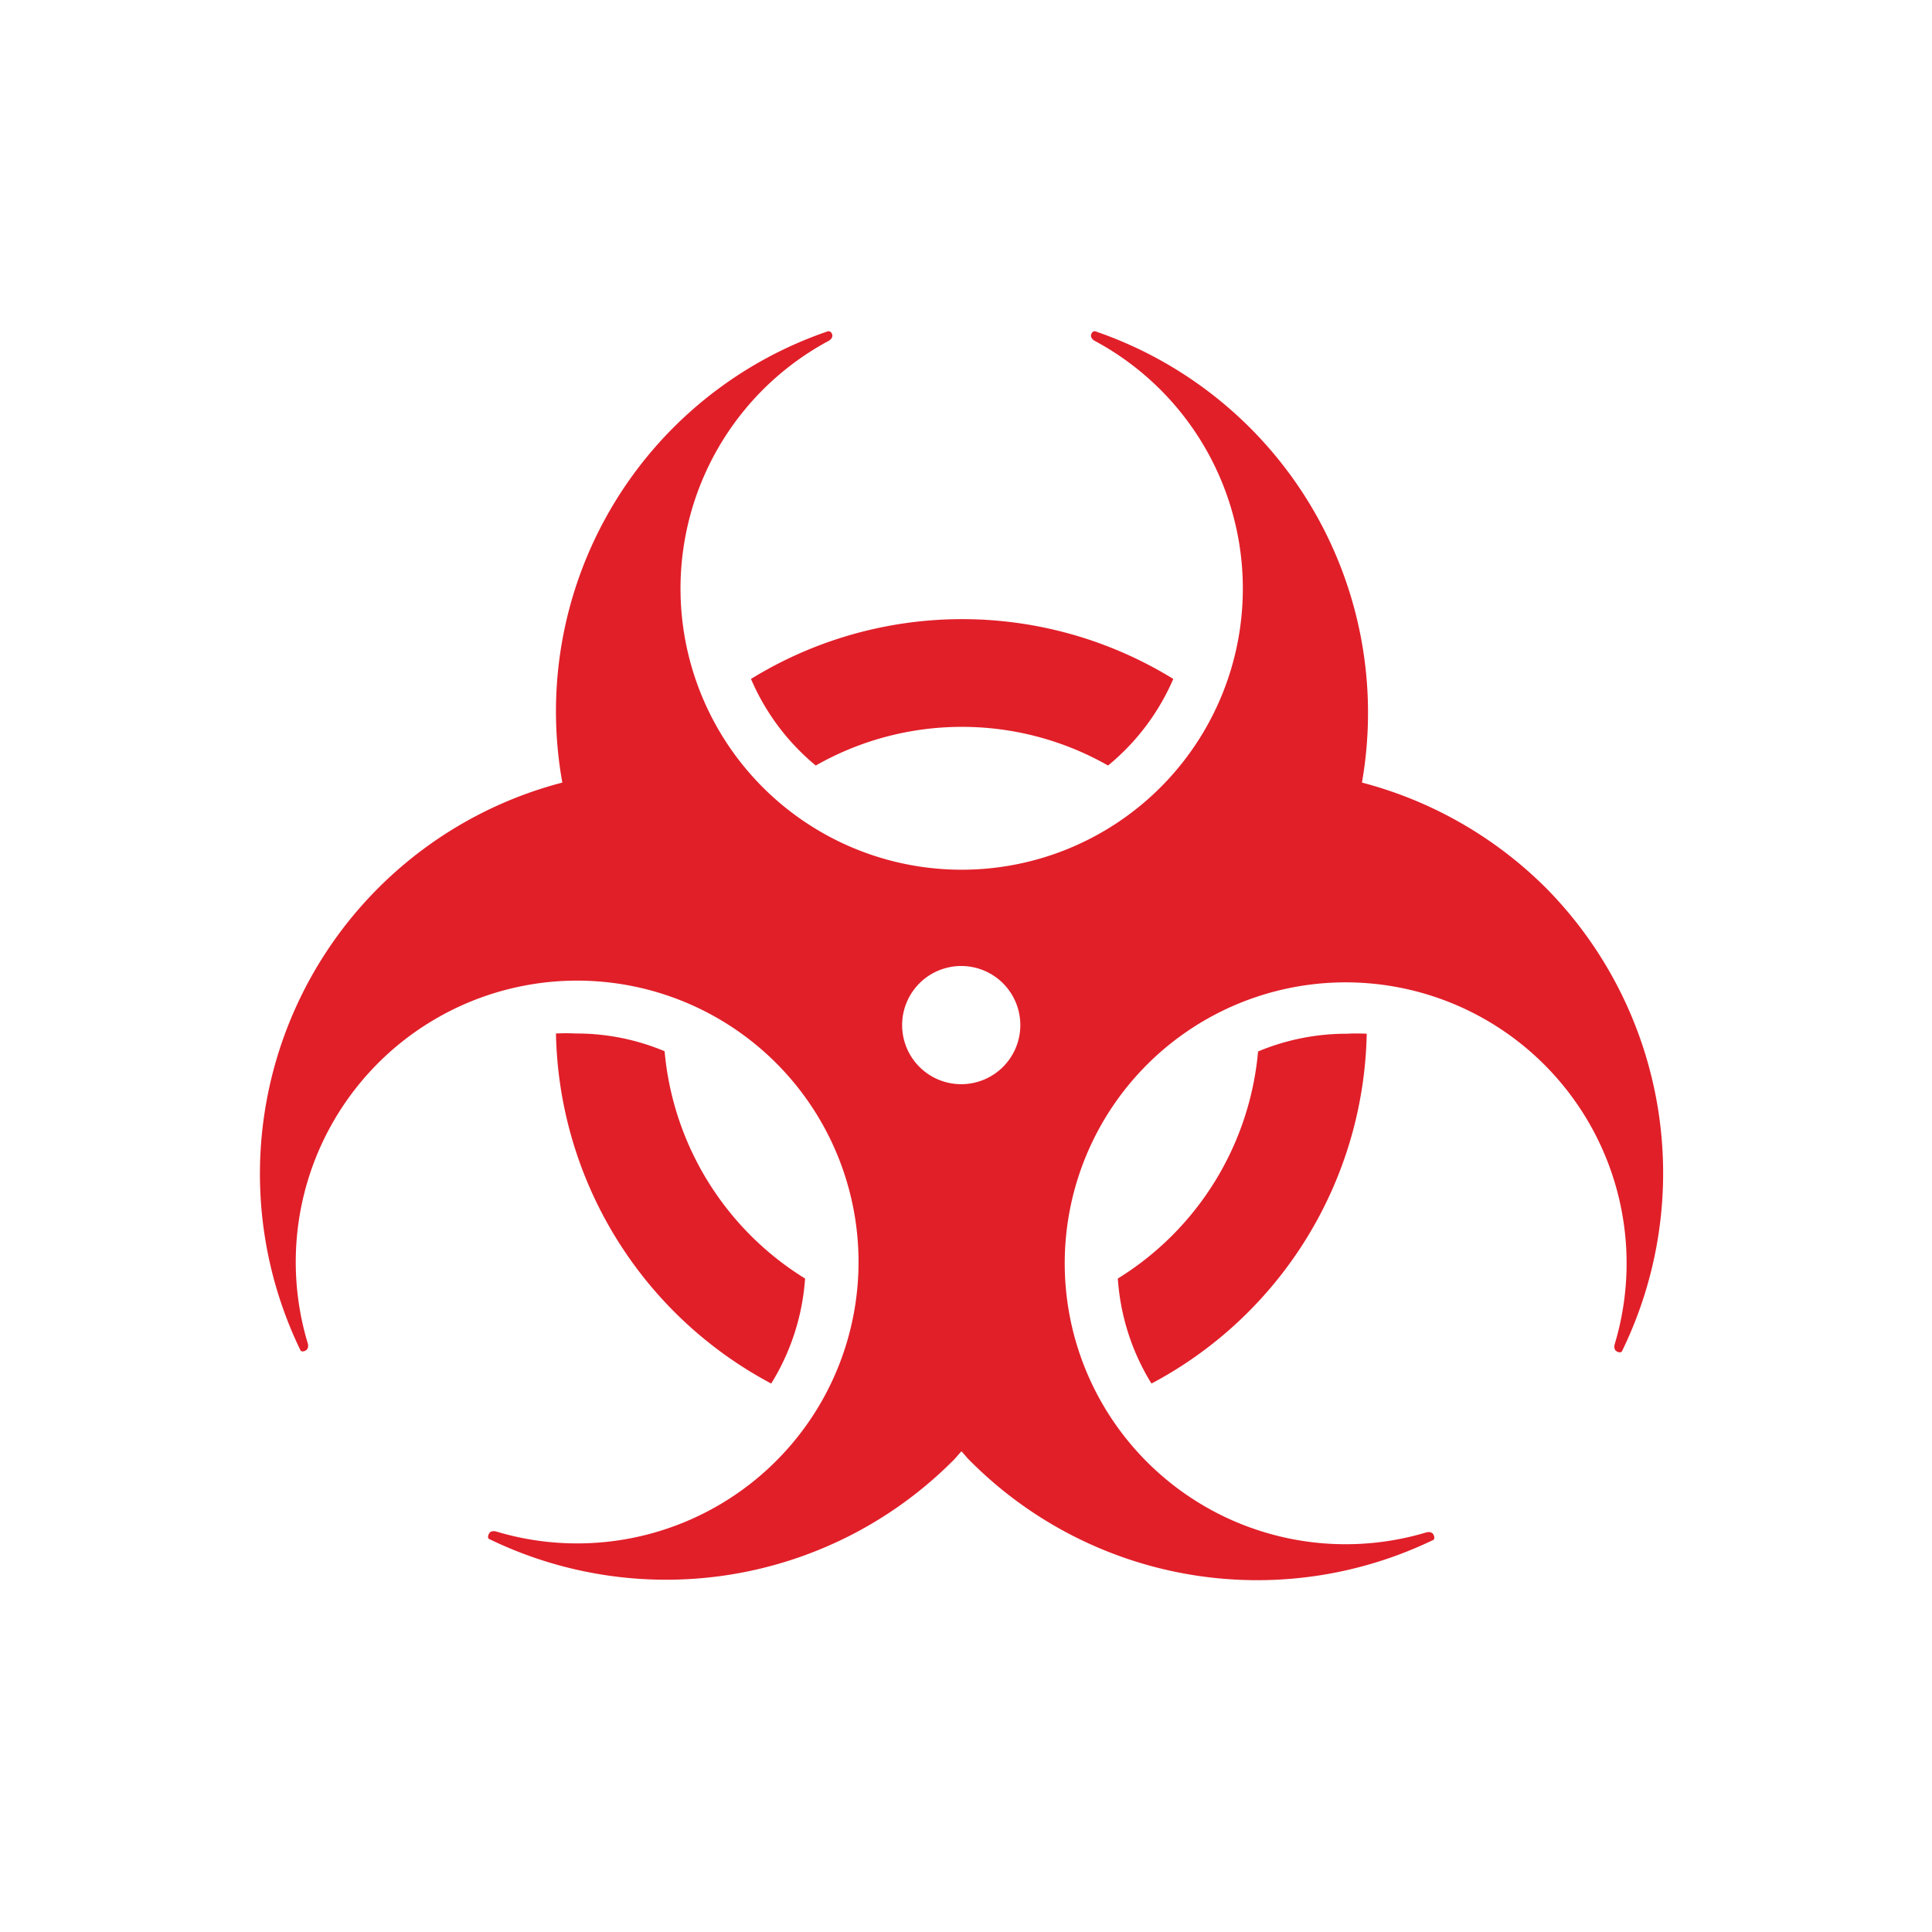
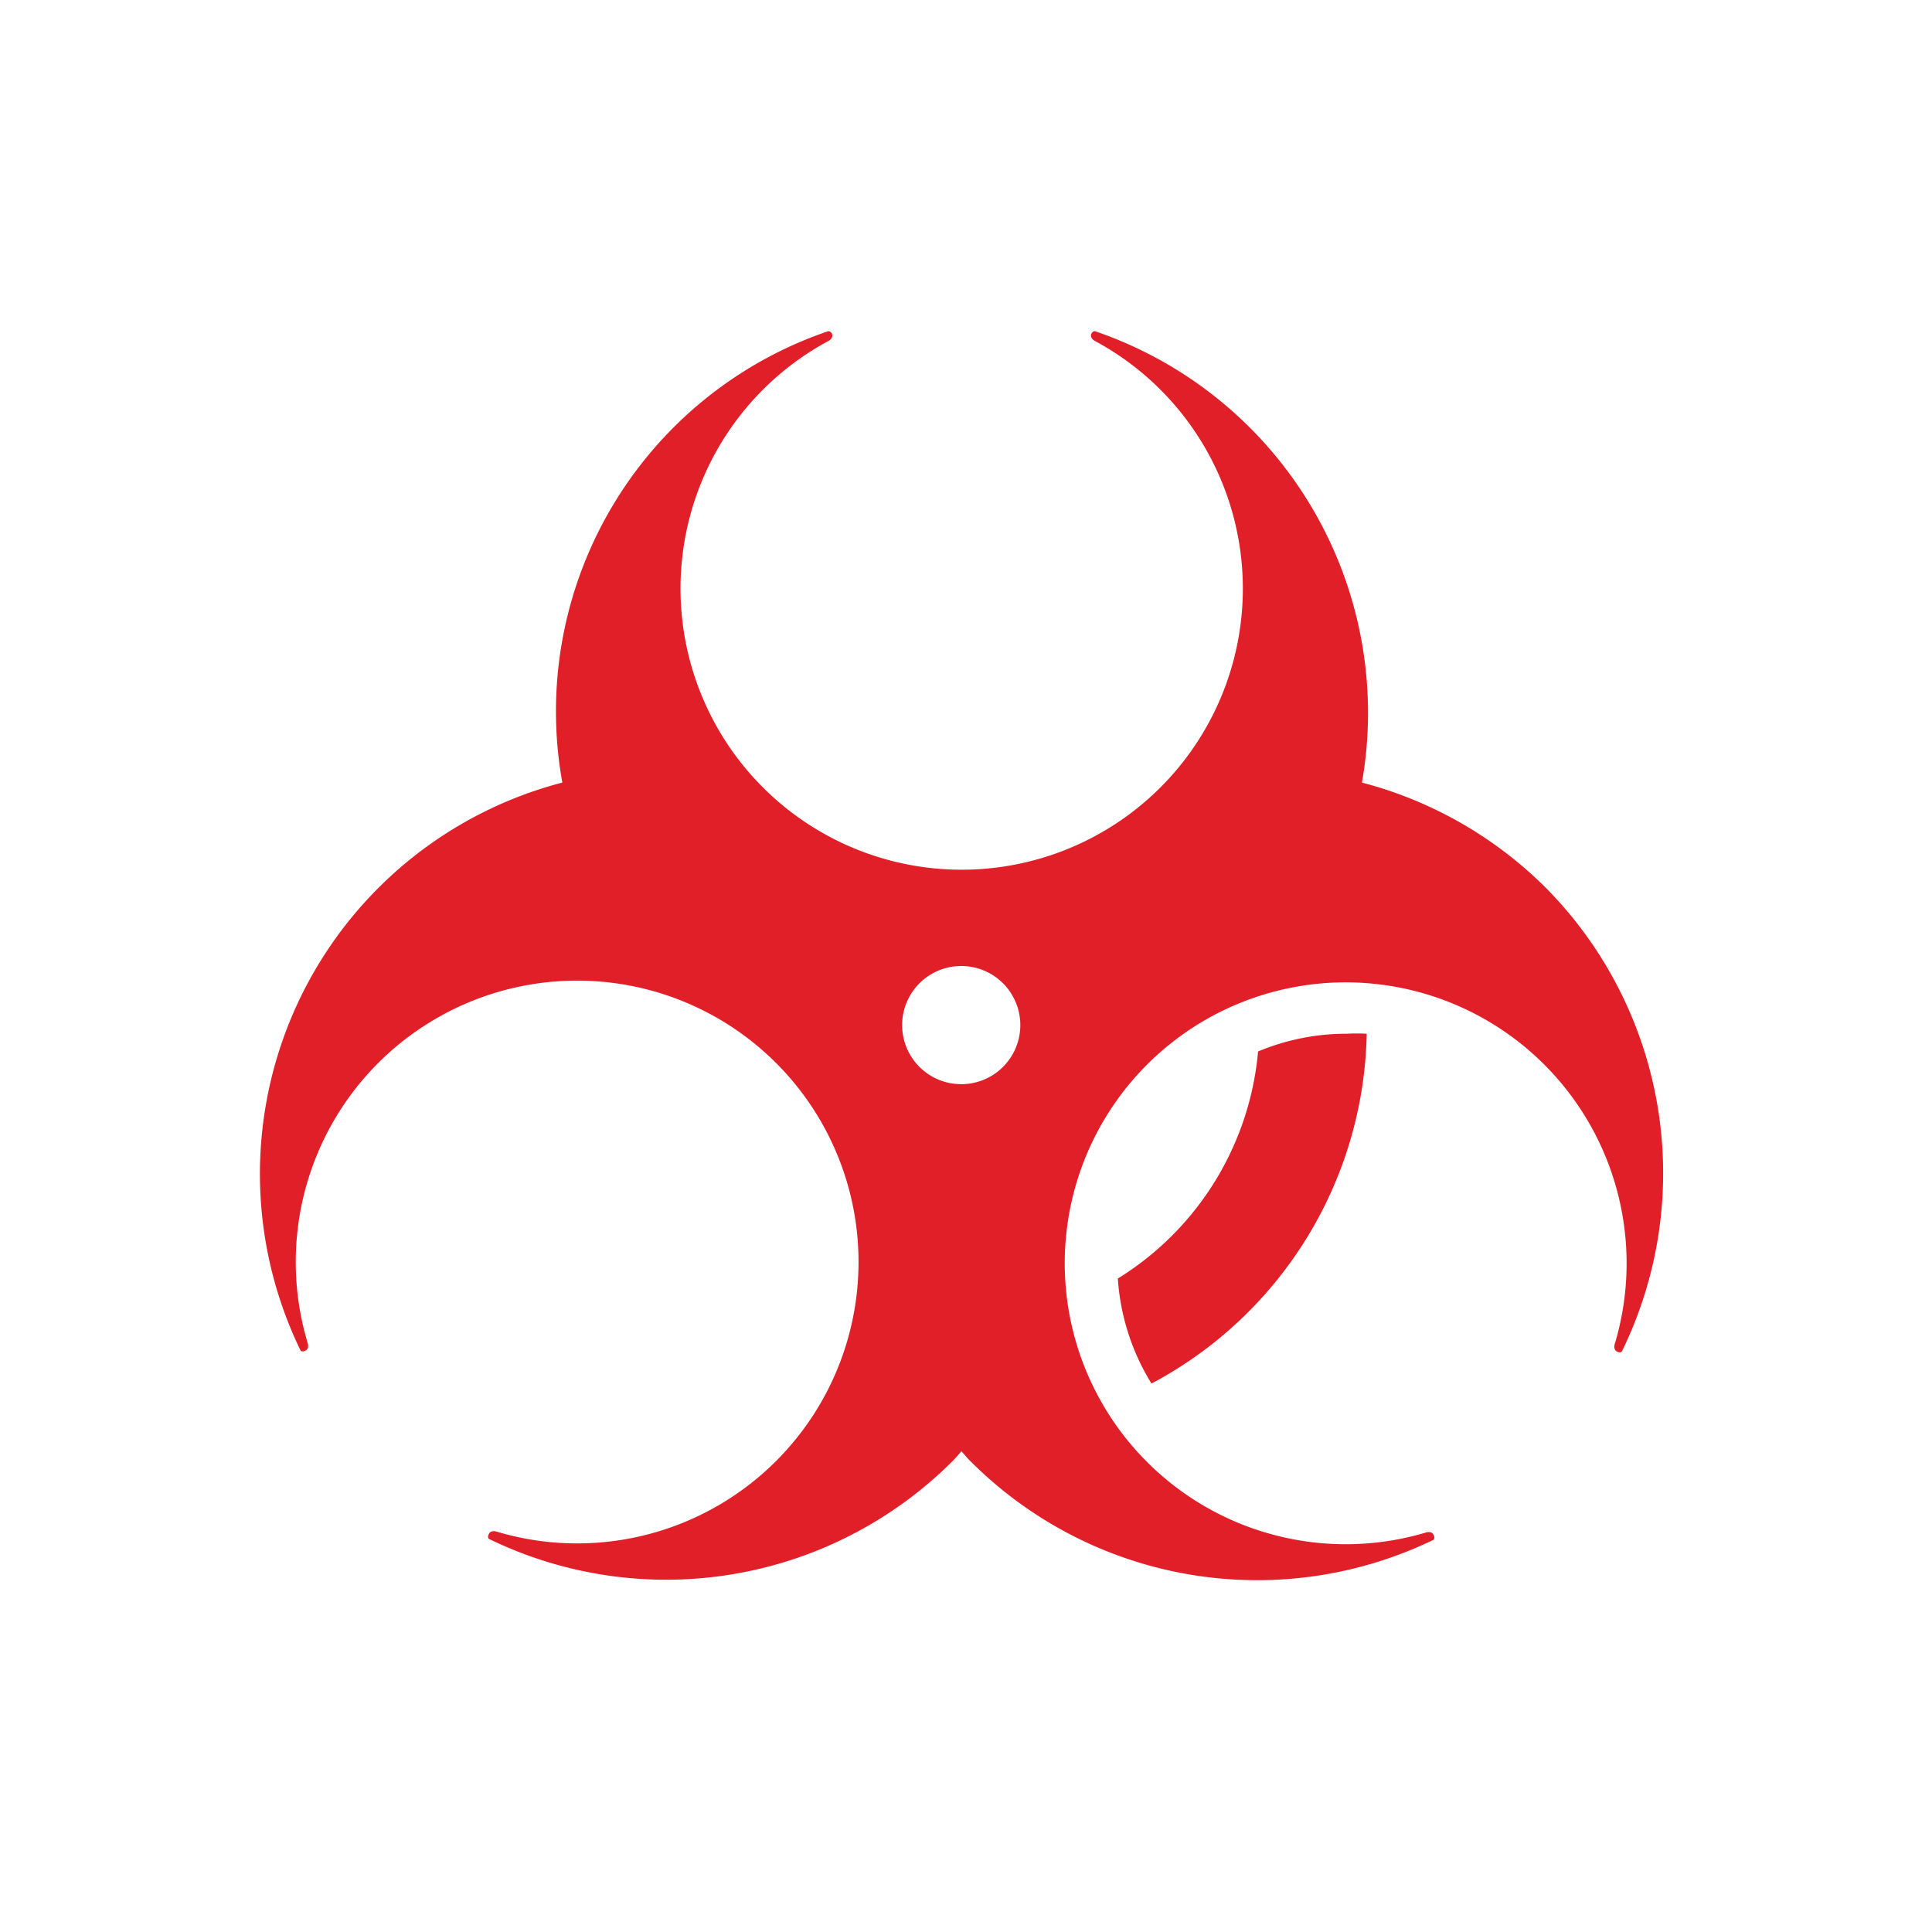
<svg xmlns="http://www.w3.org/2000/svg" id="Layer_1" data-name="Layer 1" viewBox="0 0 85 85">
  <defs>
    <style>.cls-1{fill:#e11f29;}</style>
  </defs>
  <title>GHS_Website_General_Icons_85x85_Toxins_NEW</title>
-   <path class="cls-1" d="M35.89,33.68a13,13,0,0,1,12.86,0,10.1,10.1,0,0,0,2.87-3.81,17.72,17.72,0,0,0-18.58,0A10.08,10.08,0,0,0,35.89,33.68Z" />
-   <path class="cls-1" d="M33.93,60.87a10.08,10.08,0,0,0,1.49-4.62,13.12,13.12,0,0,1-6.18-10,10,10,0,0,0-3.9-.78,8.65,8.65,0,0,0-.88,0A17.83,17.83,0,0,0,33.93,60.87Z" />
  <path class="cls-1" d="M49.18,56.25a10.06,10.06,0,0,0,1.48,4.62,17.81,17.81,0,0,0,9.47-15.39,8.49,8.49,0,0,0-.88,0,10.09,10.09,0,0,0-3.9.78A13.11,13.11,0,0,1,49.18,56.25Z" />
  <path class="cls-1" d="M68,39.05a17.85,17.85,0,0,0-8.08-4.62A17.74,17.74,0,0,0,48.17,14.57a.17.17,0,0,0-.15.11c-.09.2.15.32.15.32h0a12.37,12.37,0,1,1-11.72,0h0s.24-.12.15-.32a.18.18,0,0,0-.16-.11,17.67,17.67,0,0,0-11.7,19.86,17.79,17.79,0,0,0-11.51,25,.19.19,0,0,0,.19,0c.2-.08.12-.33.12-.33h0a12.38,12.38,0,1,1,8.29,8.28h0s-.26-.08-.33.13a.18.18,0,0,0,0,.19A17.82,17.82,0,0,0,41.89,64.3c.15-.14.27-.3.41-.45.14.15.26.31.41.45a17.82,17.82,0,0,0,20.37,3.44.2.2,0,0,0,0-.19c-.07-.21-.33-.13-.33-.13h0a12.36,12.36,0,1,1,8.29-8.28h0s-.08.25.12.33a.19.19,0,0,0,.19,0A17.85,17.85,0,0,0,68,39.05ZM42.3,47.7a2.6,2.6,0,1,1,2.59-2.59A2.6,2.6,0,0,1,42.3,47.7Z" />
</svg>